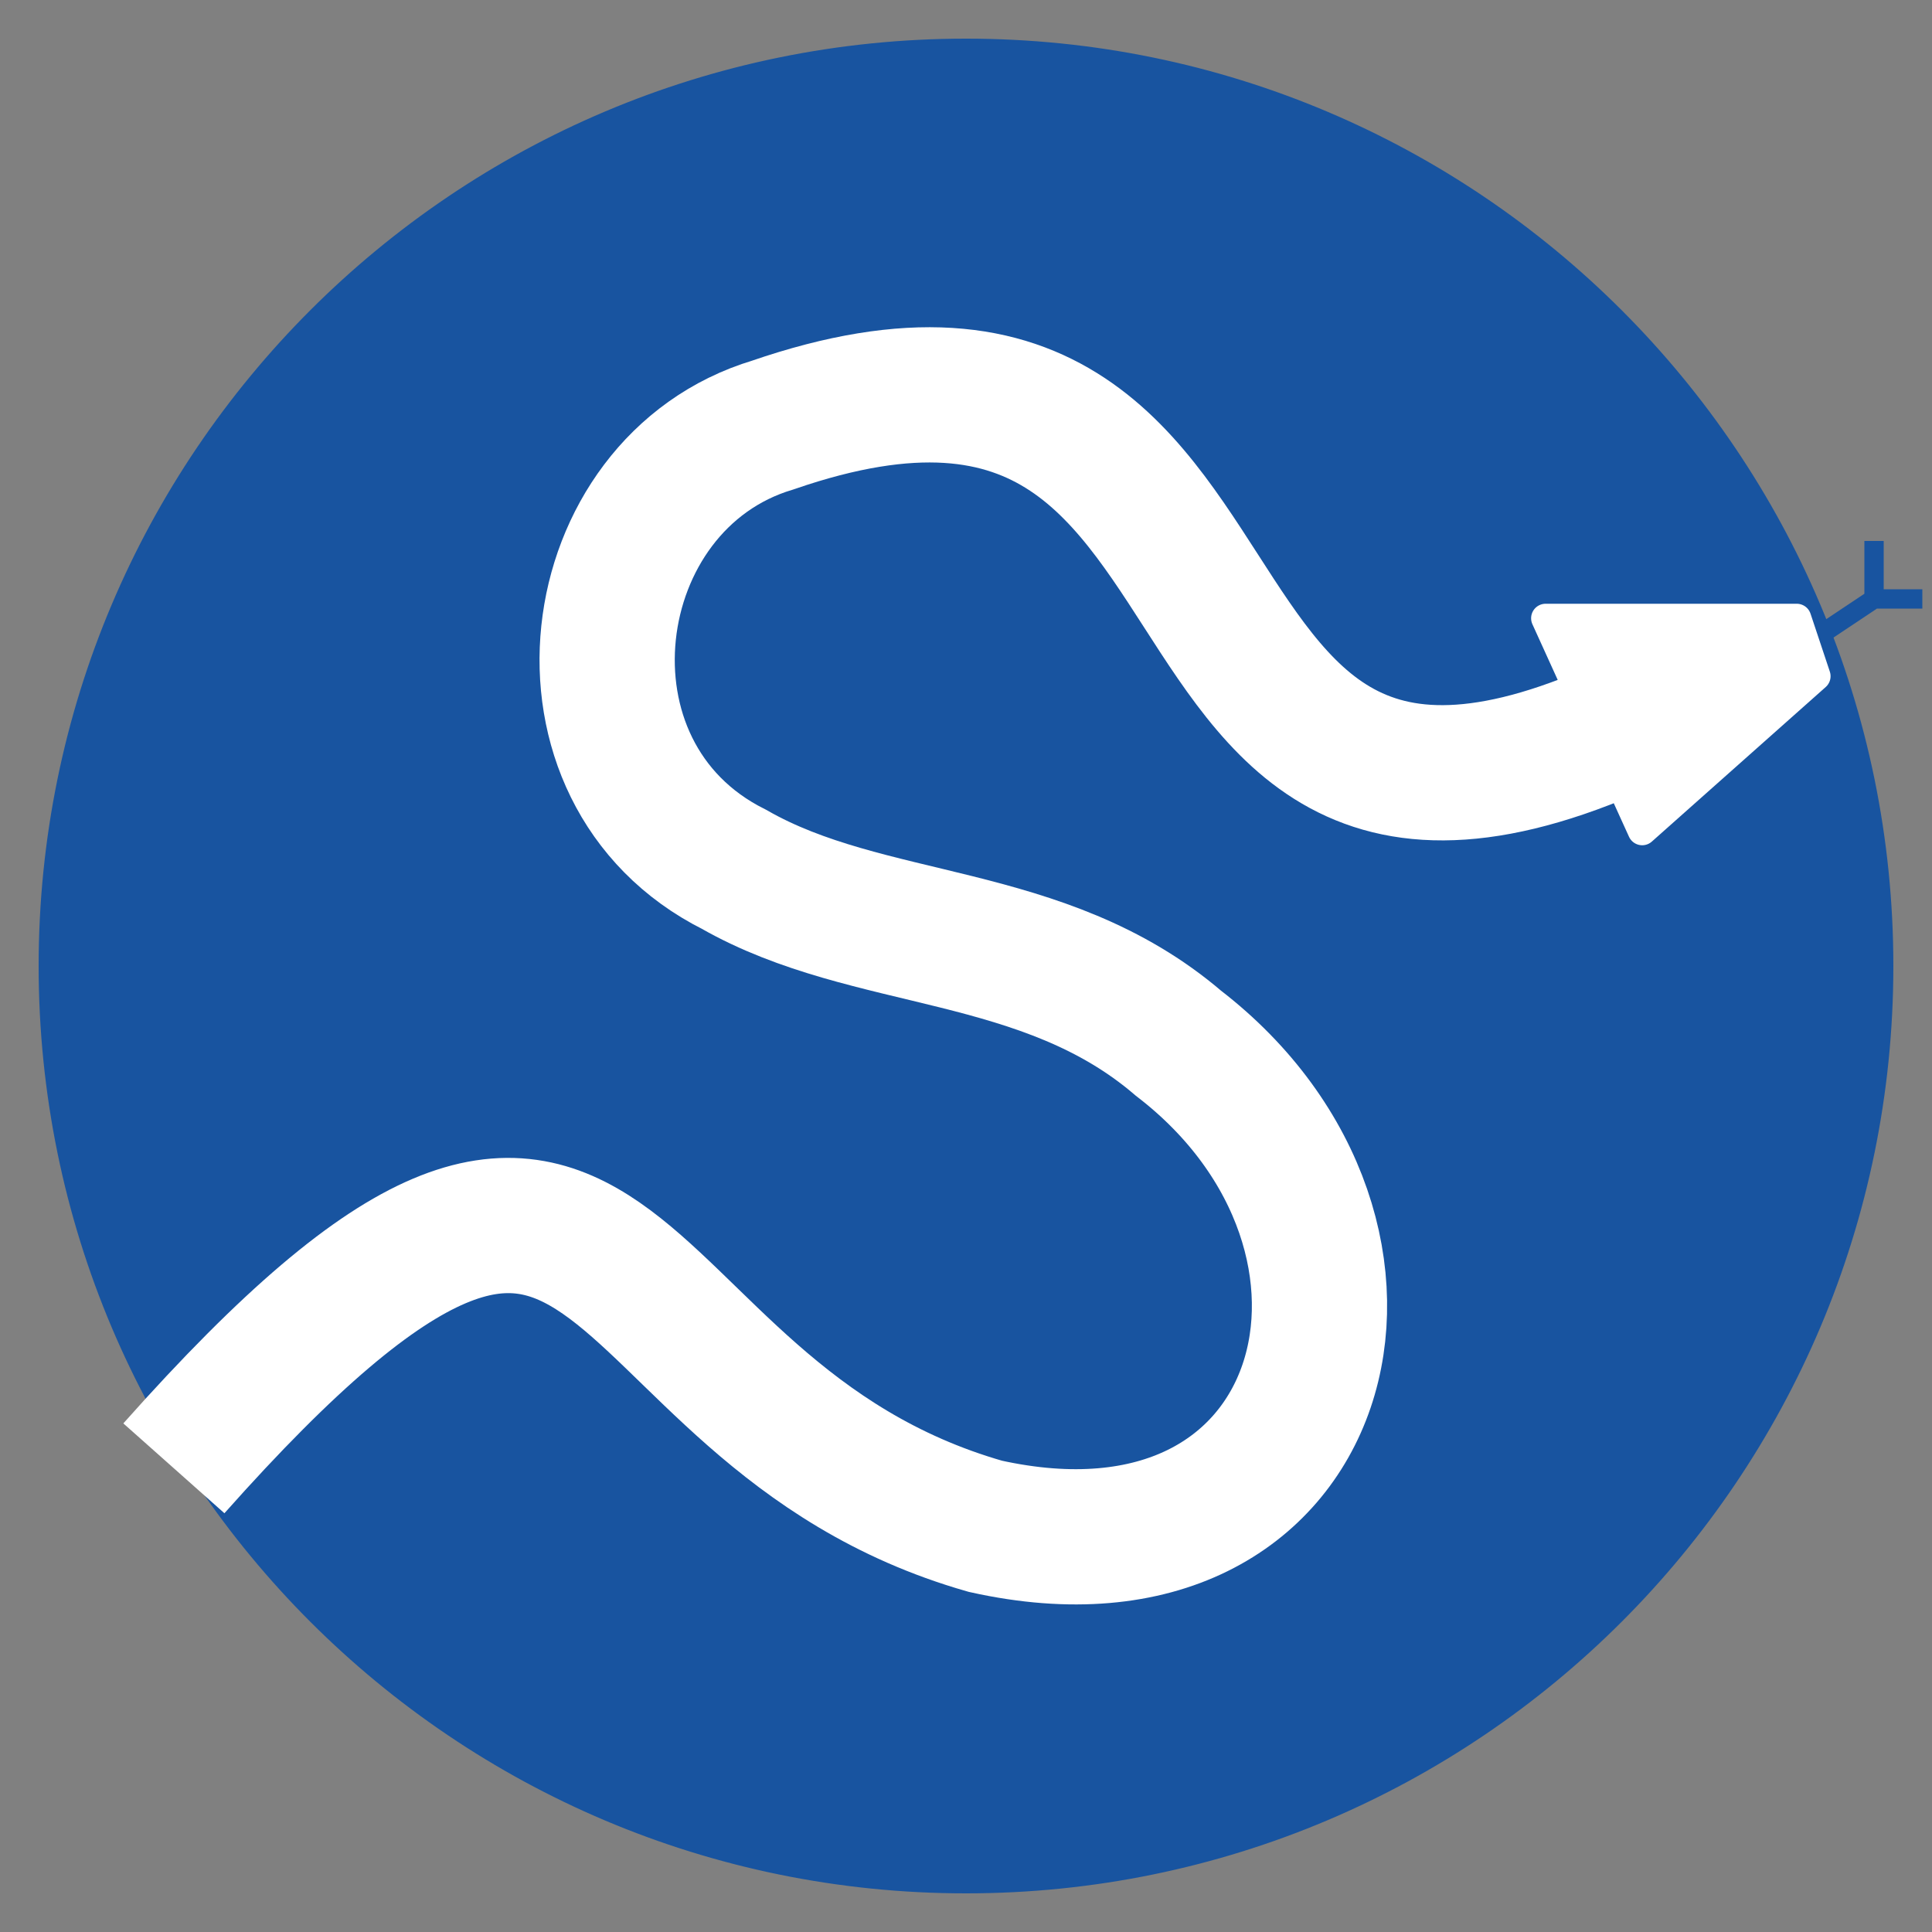
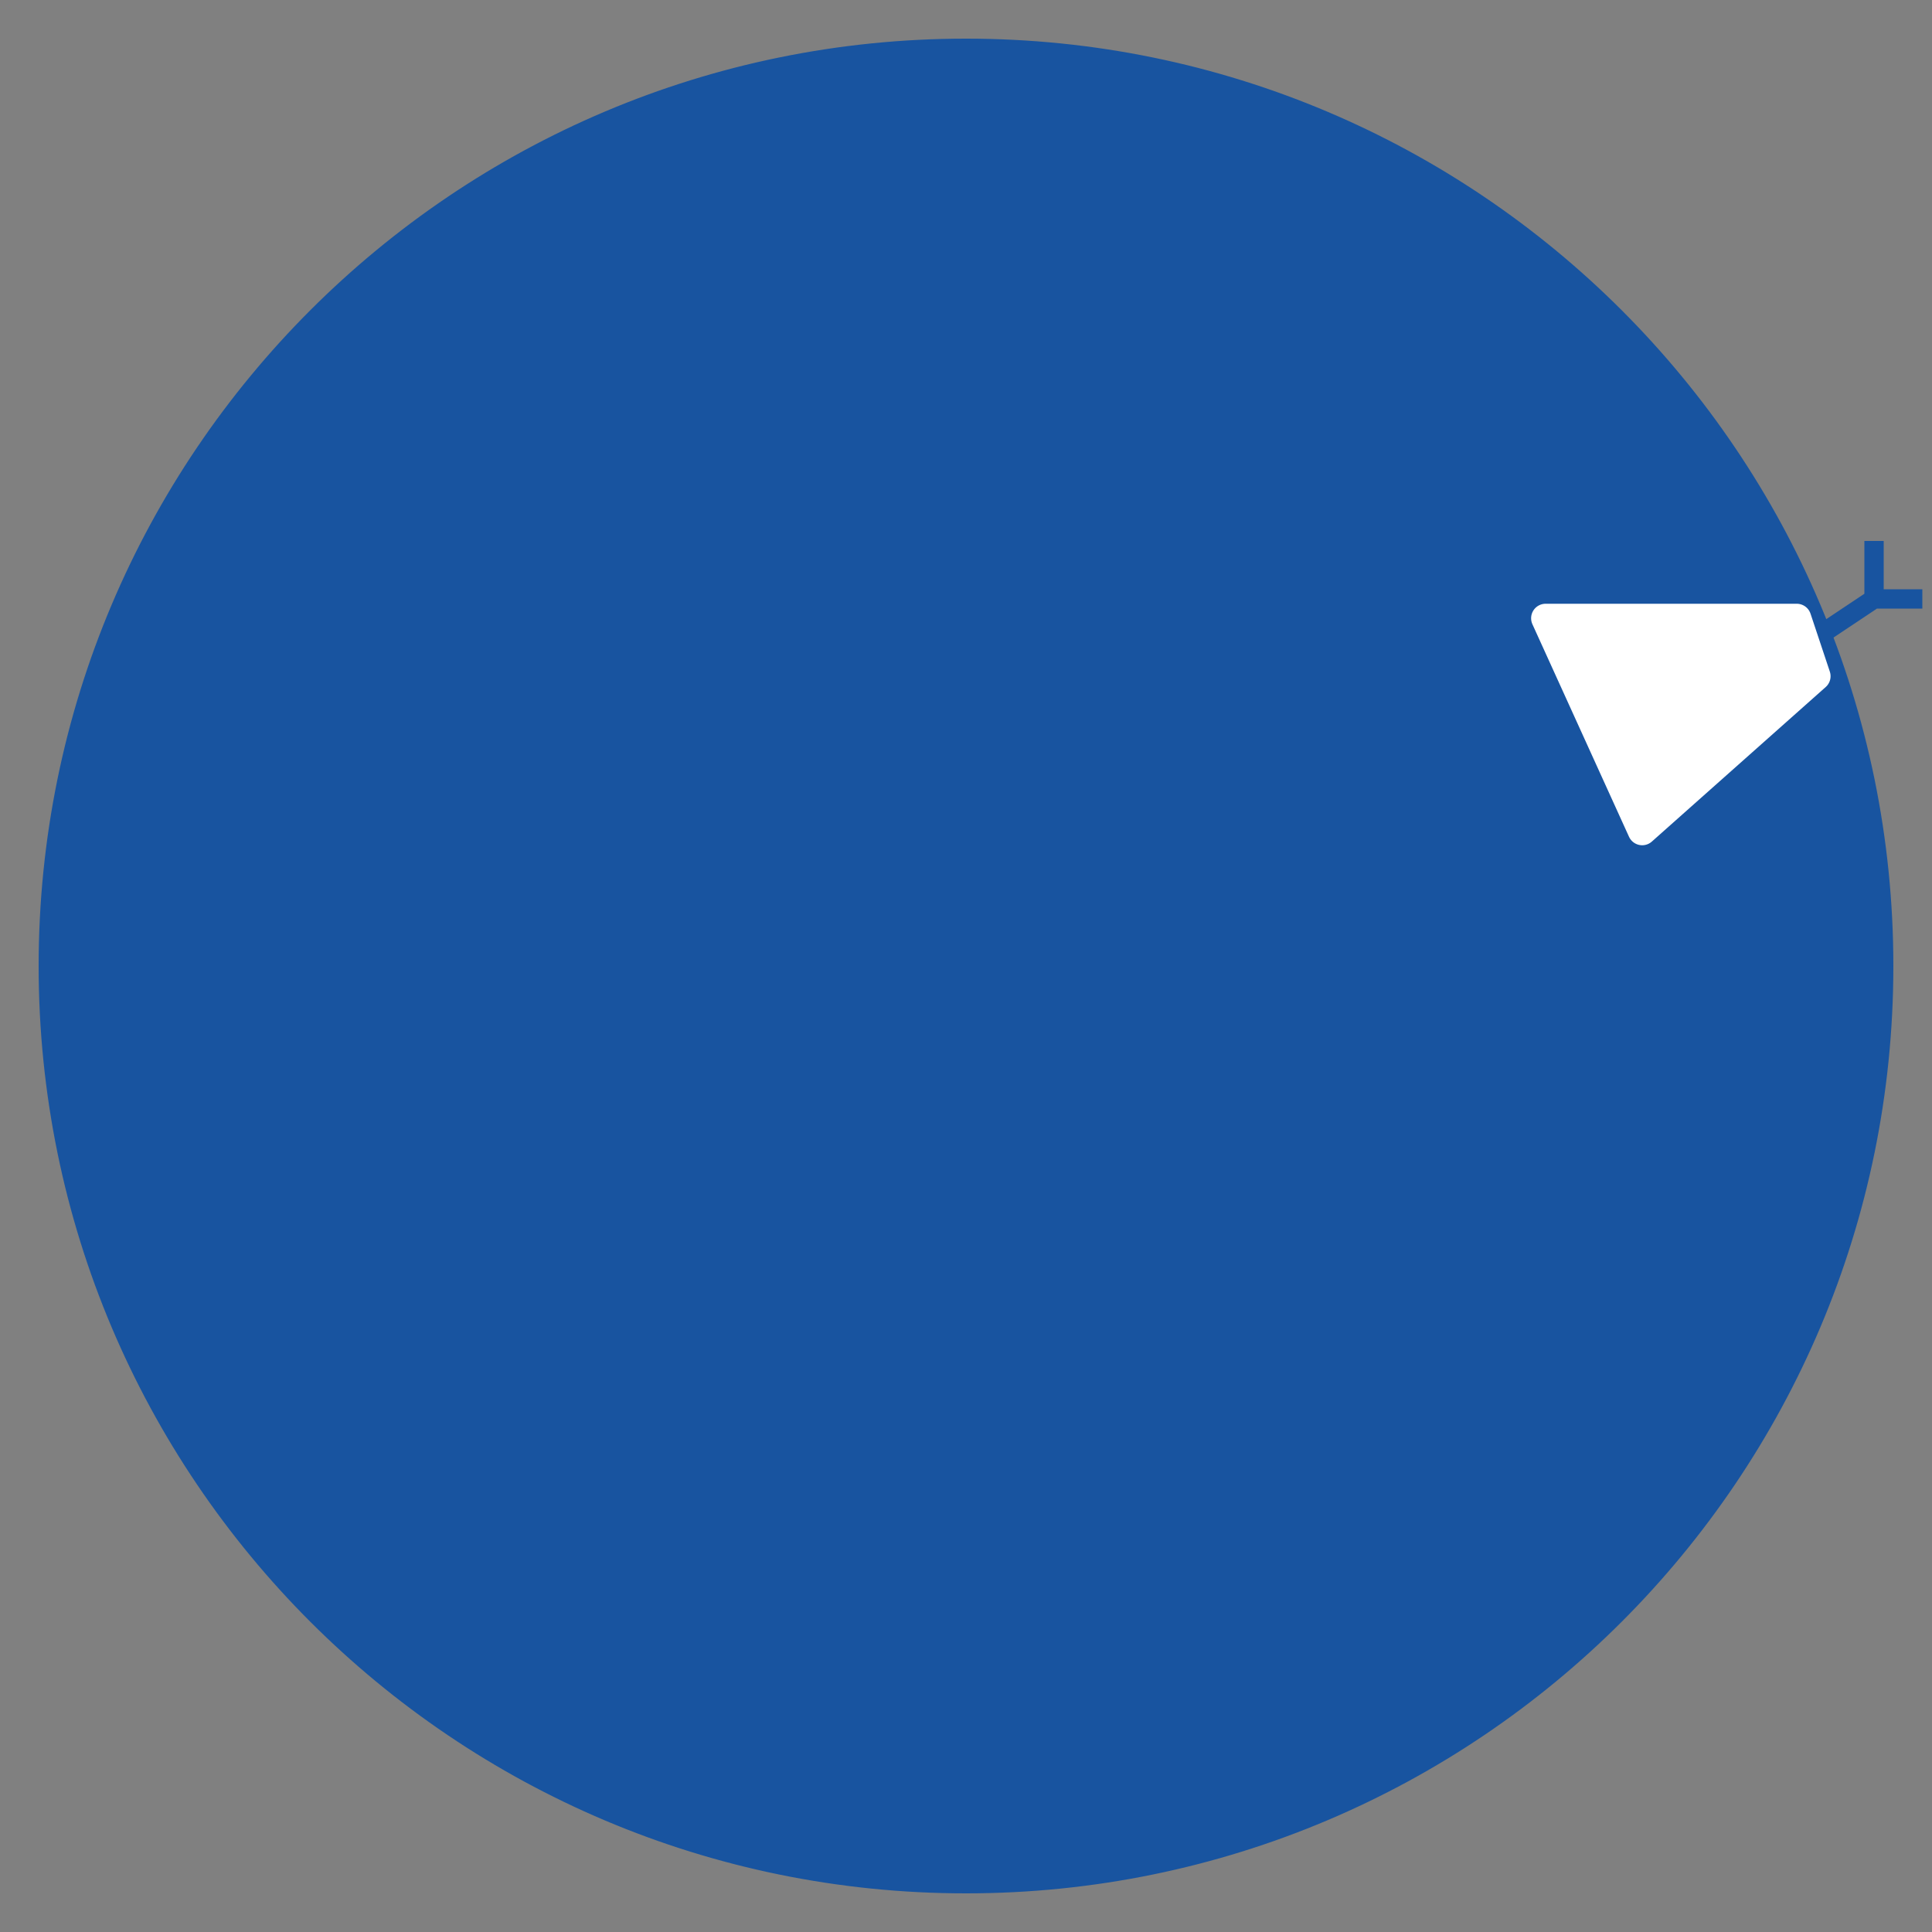
<svg xmlns="http://www.w3.org/2000/svg" width="40" height="40" viewBox="0 0 40 40" fill="none">
  <rect x="0" y="0" width="40" height="40" fill="#808080" stroke="none" />
  <path d="M37.6 13.2L38.8 12.4M38.8 12.4V11.2M38.8 12.4H39.8" stroke="#1854A0" stroke-width="0.4" />
  <path d="M20 39C30.493 39 39 30.493 39 20C39 9.507 30.493 1 20 1C9.507 1 1 9.507 1 20C1 30.493 9.507 39 20 39Z" fill="#1854A0" stroke="#1854A0" stroke-width="0.4" />
-   <path d="M3.6 30.4C13.2 19.6 12 29.2 20.4 31.6C27.6 33.2 29.6 25.6 24.4 21.6C21.6 19.2 18 19.6 15.2 18C11.2 16 12 10 16 8.8C27.6 4.8 22.4 21.6 35.6 14" stroke="white" stroke-width="2.8" />
  <path d="M32 12.8L34 17.2L37.6 14L37.2 12.8H32Z" fill="white" stroke="white" stroke-width="0.6" stroke-linejoin="round" />
</svg>